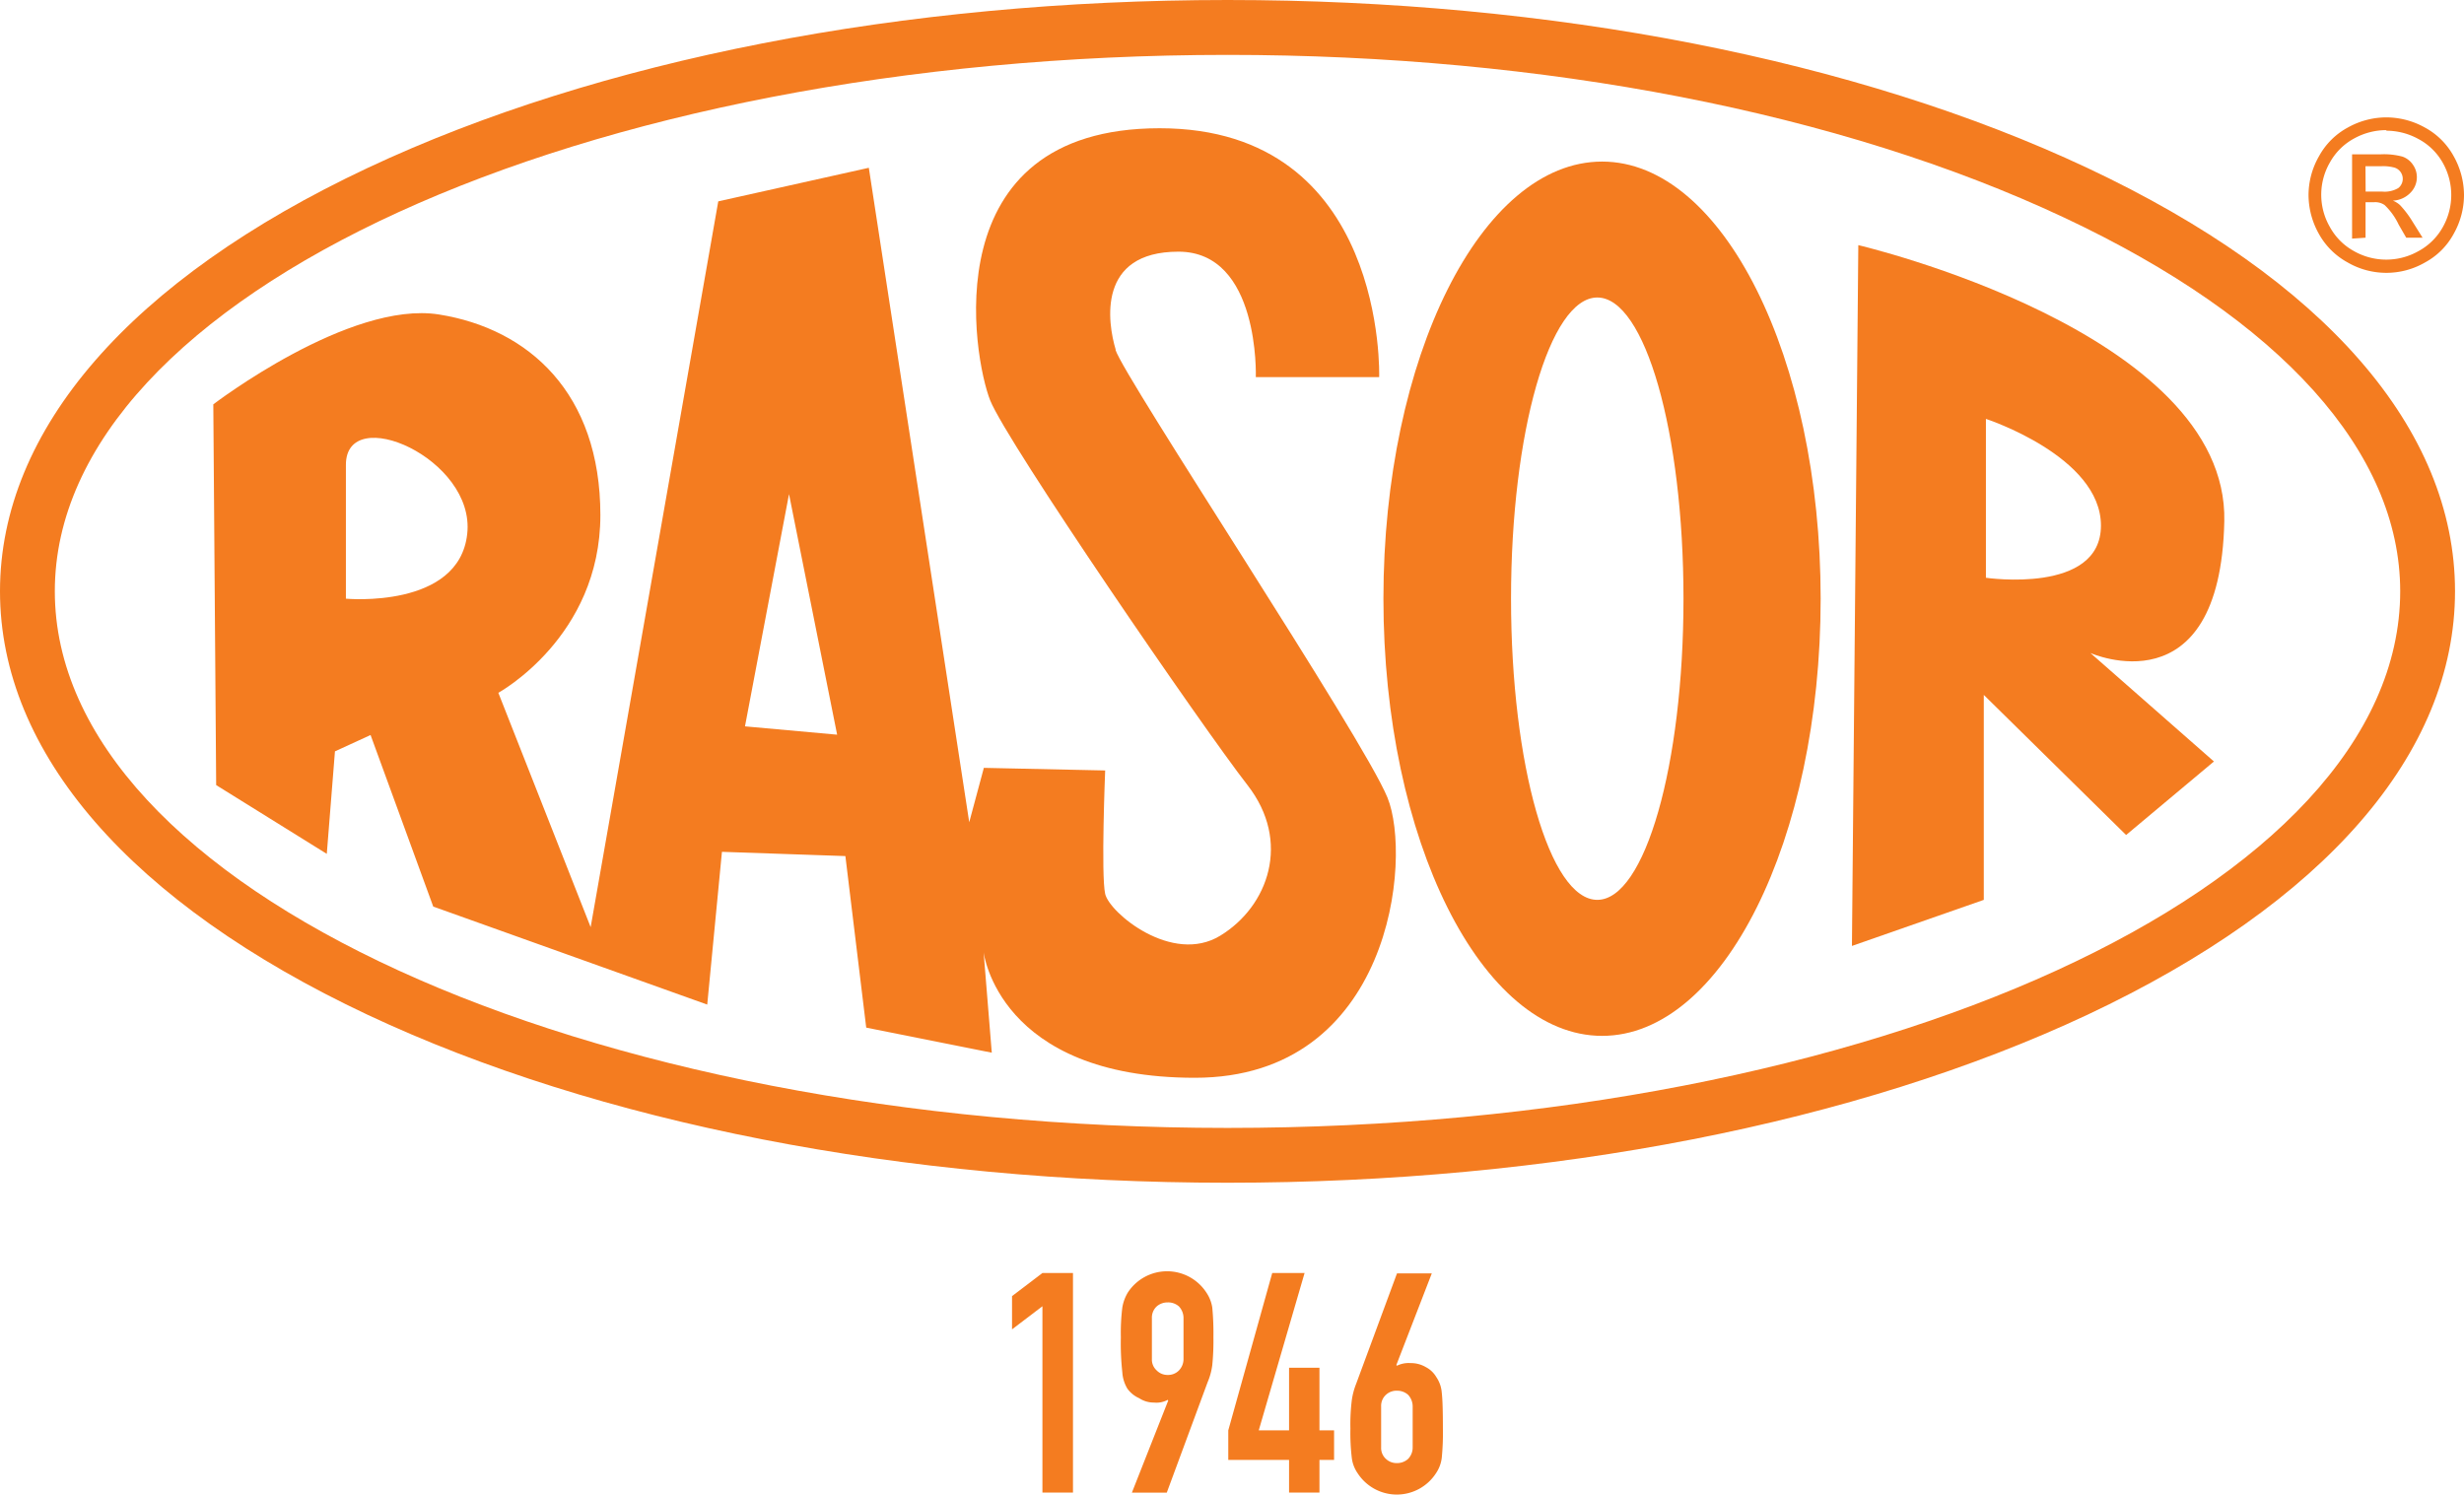
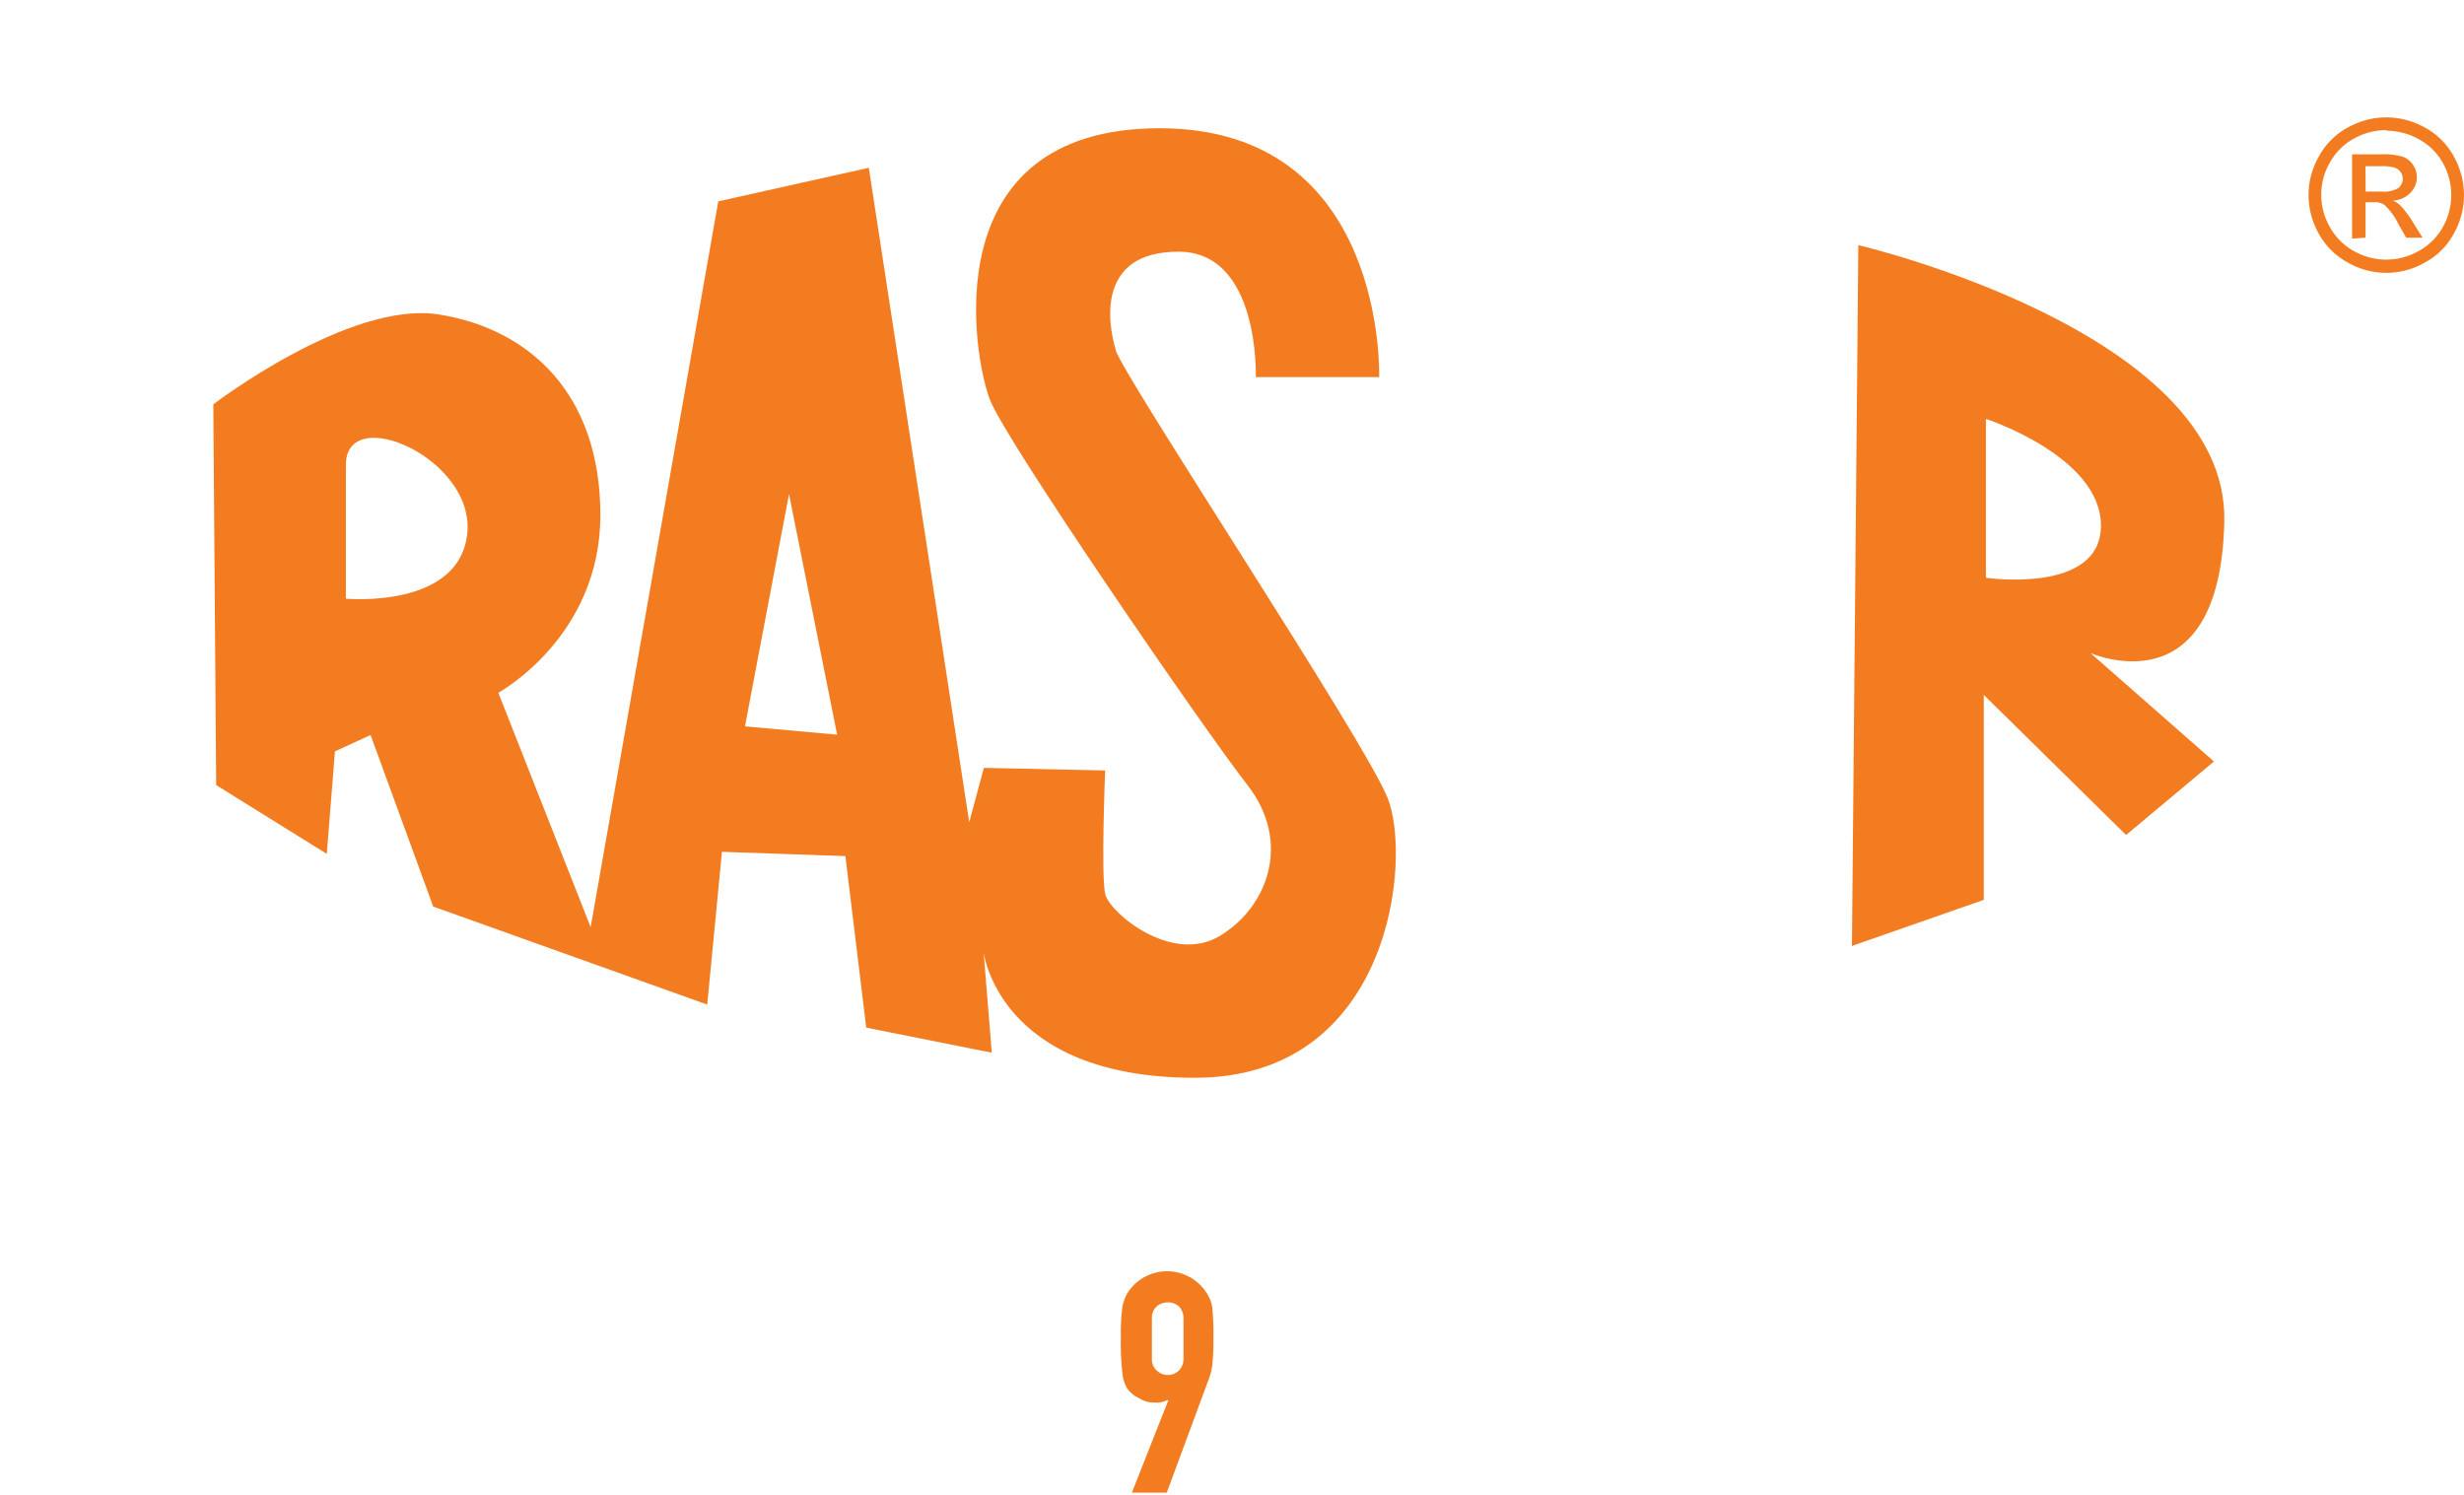
<svg xmlns="http://www.w3.org/2000/svg" viewBox="0 0 301.61 182.96">
  <g fill="#f47c20">
-     <path d="m127.6 159.91-3.72 2.83v-4.07l3.72-2.83h3.74v26.88h-3.74z" />
    <path d="m141 166.37a1.79 1.79 0 0 0 .6 1.41 1.83 1.83 0 0 0 1.33.54 1.86 1.86 0 0 0 1.37-.54 2 2 0 0 0 .57-1.41v-5a2.07 2.07 0 0 0 -.57-1.45 2 2 0 0 0 -1.37-.48 2 2 0 0 0 -1.33.48 1.86 1.86 0 0 0 -.6 1.45zm2 5.08-.07-.08a2.87 2.87 0 0 1 -1.67.33 3.22 3.22 0 0 1 -1.81-.53 3.57 3.57 0 0 1 -1.45-1.17 4.41 4.41 0 0 1 -.62-2 32.46 32.46 0 0 1 -.18-4.29 25.27 25.27 0 0 1 .18-3.65 5.24 5.24 0 0 1 .68-1.84 5.74 5.74 0 0 1 9.6 0 4.54 4.54 0 0 1 .73 1.84 33.16 33.16 0 0 1 .14 3.64 29.65 29.65 0 0 1 -.14 3.42 7.86 7.86 0 0 1 -.57 2.09l-5 13.52h-4.27z" />
-     <path d="m157.79 178.72h-7.44v-3.62l5.38-19.26h3.96l-5.61 19.26h3.71v-7.66h3.72v7.66h1.79v3.62h-1.79v4h-3.72z" />
-     <path d="m172.92 172.19a2.09 2.09 0 0 0 -.56-1.44 2 2 0 0 0 -1.37-.5 1.89 1.89 0 0 0 -1.34.5 1.84 1.84 0 0 0 -.59 1.44v5a1.8 1.8 0 0 0 .59 1.41 1.9 1.9 0 0 0 1.34.51 2 2 0 0 0 1.37-.51 2 2 0 0 0 .56-1.41zm-2-5.08.08.08a3.22 3.22 0 0 1 1.66-.32 3.6 3.6 0 0 1 1.87.49 3.2 3.2 0 0 1 1.29 1.23 3.87 3.87 0 0 1 .66 1.89c.1.84.14 2.3.14 4.39a30.76 30.76 0 0 1 -.14 3.6 4.26 4.26 0 0 1 -.71 1.89 5.71 5.71 0 0 1 -9.58 0 4.16 4.16 0 0 1 -.72-1.88 25.69 25.69 0 0 1 -.17-3.6 23.94 23.94 0 0 1 .17-3.47 8.68 8.68 0 0 1 .53-2l5-13.52h4.26z" />
    <path d="m292.11 14.37a9.72 9.72 0 0 1 4.67 1.22 8.8 8.8 0 0 1 3.56 3.52 9.78 9.78 0 0 1 1.27 4.78 9.66 9.66 0 0 1 -1.26 4.73 8.66 8.66 0 0 1 -3.51 3.51 9.46 9.46 0 0 1 -9.47 0 8.9 8.9 0 0 1 -3.53-3.51 9.77 9.77 0 0 1 -1.26-4.73 9.59 9.59 0 0 1 1.29-4.78 8.74 8.74 0 0 1 3.56-3.52 9.67 9.67 0 0 1 4.68-1.22m0 1.56a8.16 8.16 0 0 0 -3.91 1 7.42 7.42 0 0 0 -3 2.95 7.89 7.89 0 0 0 0 7.92 7.42 7.42 0 0 0 2.94 2.94 8 8 0 0 0 7.9 0 7.45 7.45 0 0 0 2.96-2.91 8 8 0 0 0 0-7.92 7.4 7.4 0 0 0 -3-2.91 8.18 8.18 0 0 0 -3.9-1m-4.19 13.21v-10.32h3.53a8.77 8.77 0 0 1 2.63.28 2.55 2.55 0 0 1 1.29 1 2.62 2.62 0 0 1 .48 1.5 2.69 2.69 0 0 1 -.81 1.95 3.15 3.15 0 0 1 -2.13.94 2.94 2.94 0 0 1 .87.54 12.07 12.07 0 0 1 1.52 2l1.25 2h-2l-.93-1.61a8 8 0 0 0 -1.72-2.39 2 2 0 0 0 -1.33-.34h-1v4.34zm1.66-5.76h2a3.28 3.28 0 0 0 2-.43 1.44 1.44 0 0 0 -.43-2.49 5.25 5.25 0 0 0 -1.68-.18h-1.91z" />
-     <path d="m150.26 0c-39.66 0-77.04 7.3-105.26 20.56-29 13.64-45 32.04-45 51.82s16 38.2 45 51.85c28.21 13.26 65.59 20.56 105.25 20.56s77-7.3 105.26-20.56c29-13.65 45-32 45-51.85s-16-38.18-45-51.82c-28.21-13.26-65.6-20.56-105.25-20.56m143.54 72.38c0 36.23-64.4 65.7-143.54 65.7s-143.55-29.47-143.55-65.7 64.39-65.66 143.55-65.66c38.69 0 75.06 7.07 102.39 19.91 26.55 12.47 41.15 28.72 41.15 45.75" />
    <path d="m136.57 42.81c-1-3.31-2.31-12 7.68-12s9.47 15.36 9.47 15.36h15.1s1-30.47-26.87-30.47-22.8 28.14-20.75 33.3 26.11 40.2 31.5 47.11 2.56 14.85-3.34 18.44-13.56-2.82-14.08-5.12 0-15.11 0-15.11l-14.85-.32-1.79 6.66-12.29-80.12-18.43 4.11-15.62 88.85-11.3-28.69s12.49-6.81 12.49-21.75-8.78-22.81-19.75-24.56-27.63 11-27.63 11l.35 46.61 13.54 8.42 1-12.55 4.36-2 7.67 21 33.54 12 1.8-18.7 15.11.52 2.55 21 15.37 3.07-1-12.31s1.79 15.38 25.86 15.38 26.62-26.88 23.57-34.31-32.27-51.47-33.29-54.81m-79.35 22.54c-1 9.22-14.85 7.93-14.85 7.93v-16.39c0-7.68 15.88-.76 14.85 8.46m34 23.56 5.39-28.43 5.89 29.45z" />
    <path d="m272.27 63.82c.51-23.21-44.8-33.81-44.8-33.81l-.78 85.79 16.14-5.64v-25.09l17.42 17.15 10.75-9-15.12-13.28s15.89 7.1 16.39-16.12m-29.18 6.91v-19.45s14.08 4.6 14.08 13.06-14.08 6.39-14.08 6.39" />
-     <path d="m196.11 19.78c-14.8 0-26.77 24-26.77 53.51s12 53.52 26.77 53.52 26.75-24 26.75-53.52-12-53.51-26.75-53.51m-.59 90.38c-5.84 0-10.56-16.51-10.56-36.87s4.72-36.87 10.56-36.87 10.55 16.52 10.55 36.87-4.72 36.87-10.55 36.87" />
  </g>
</svg>